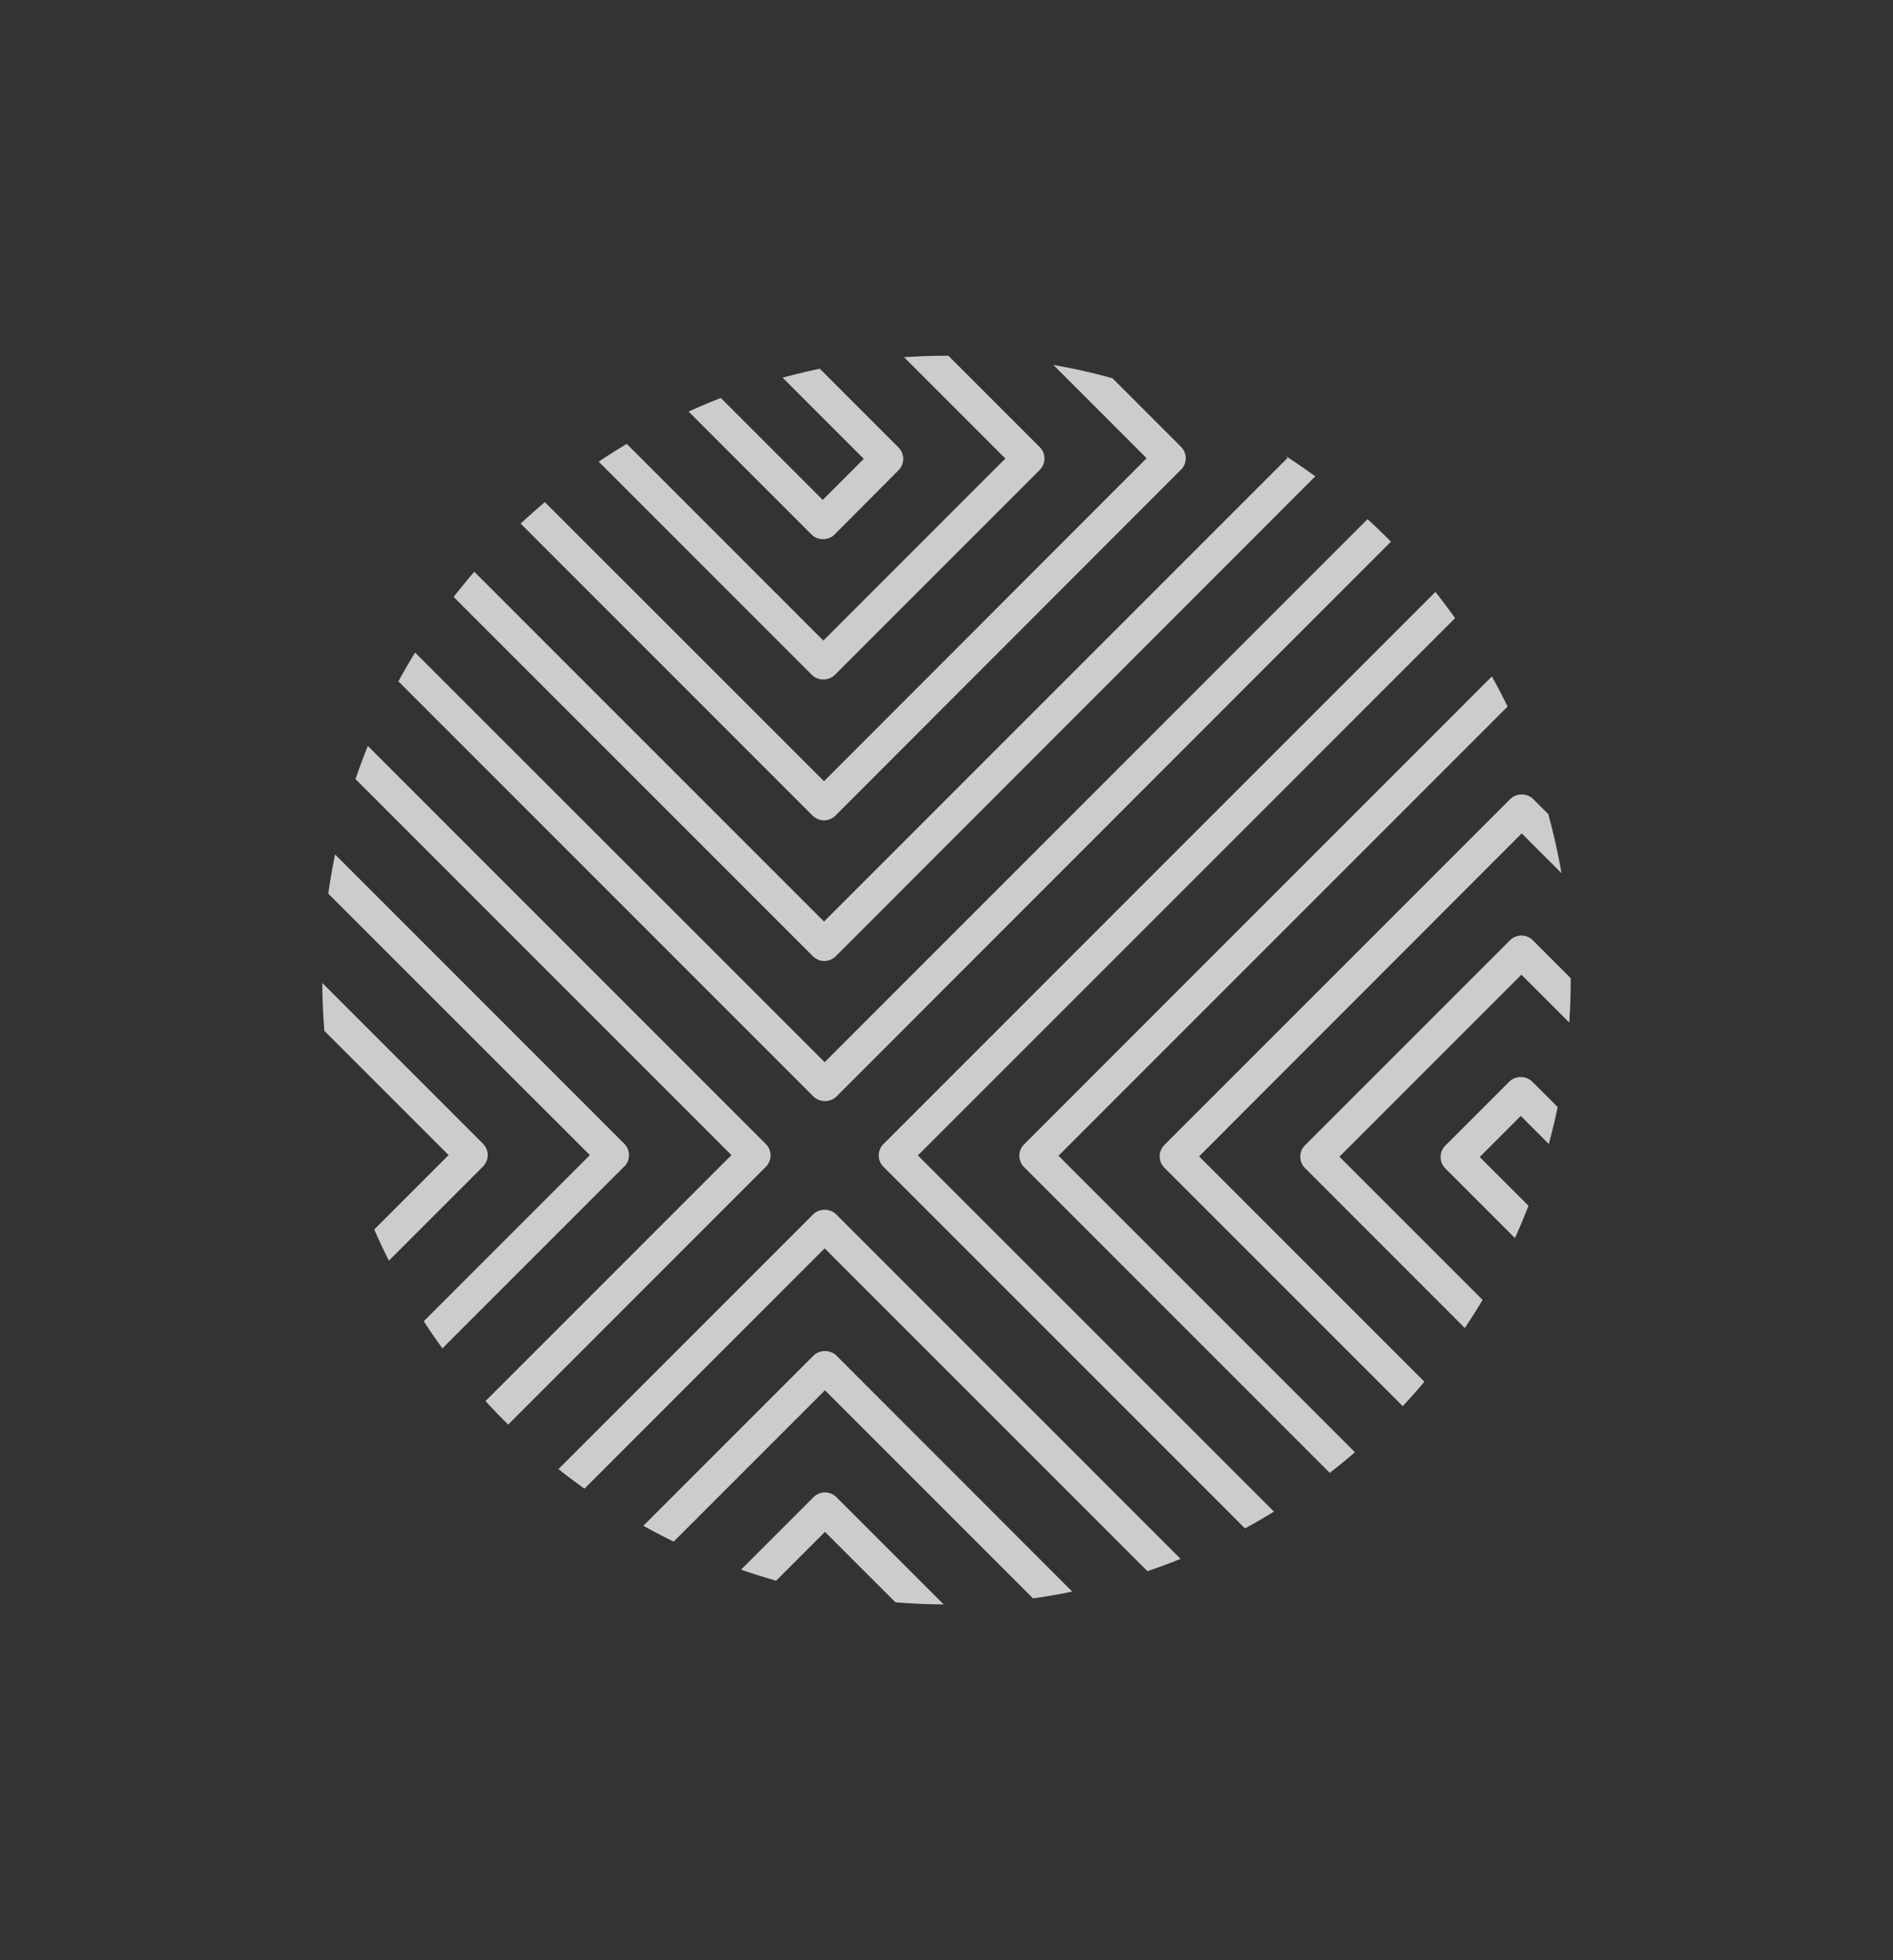
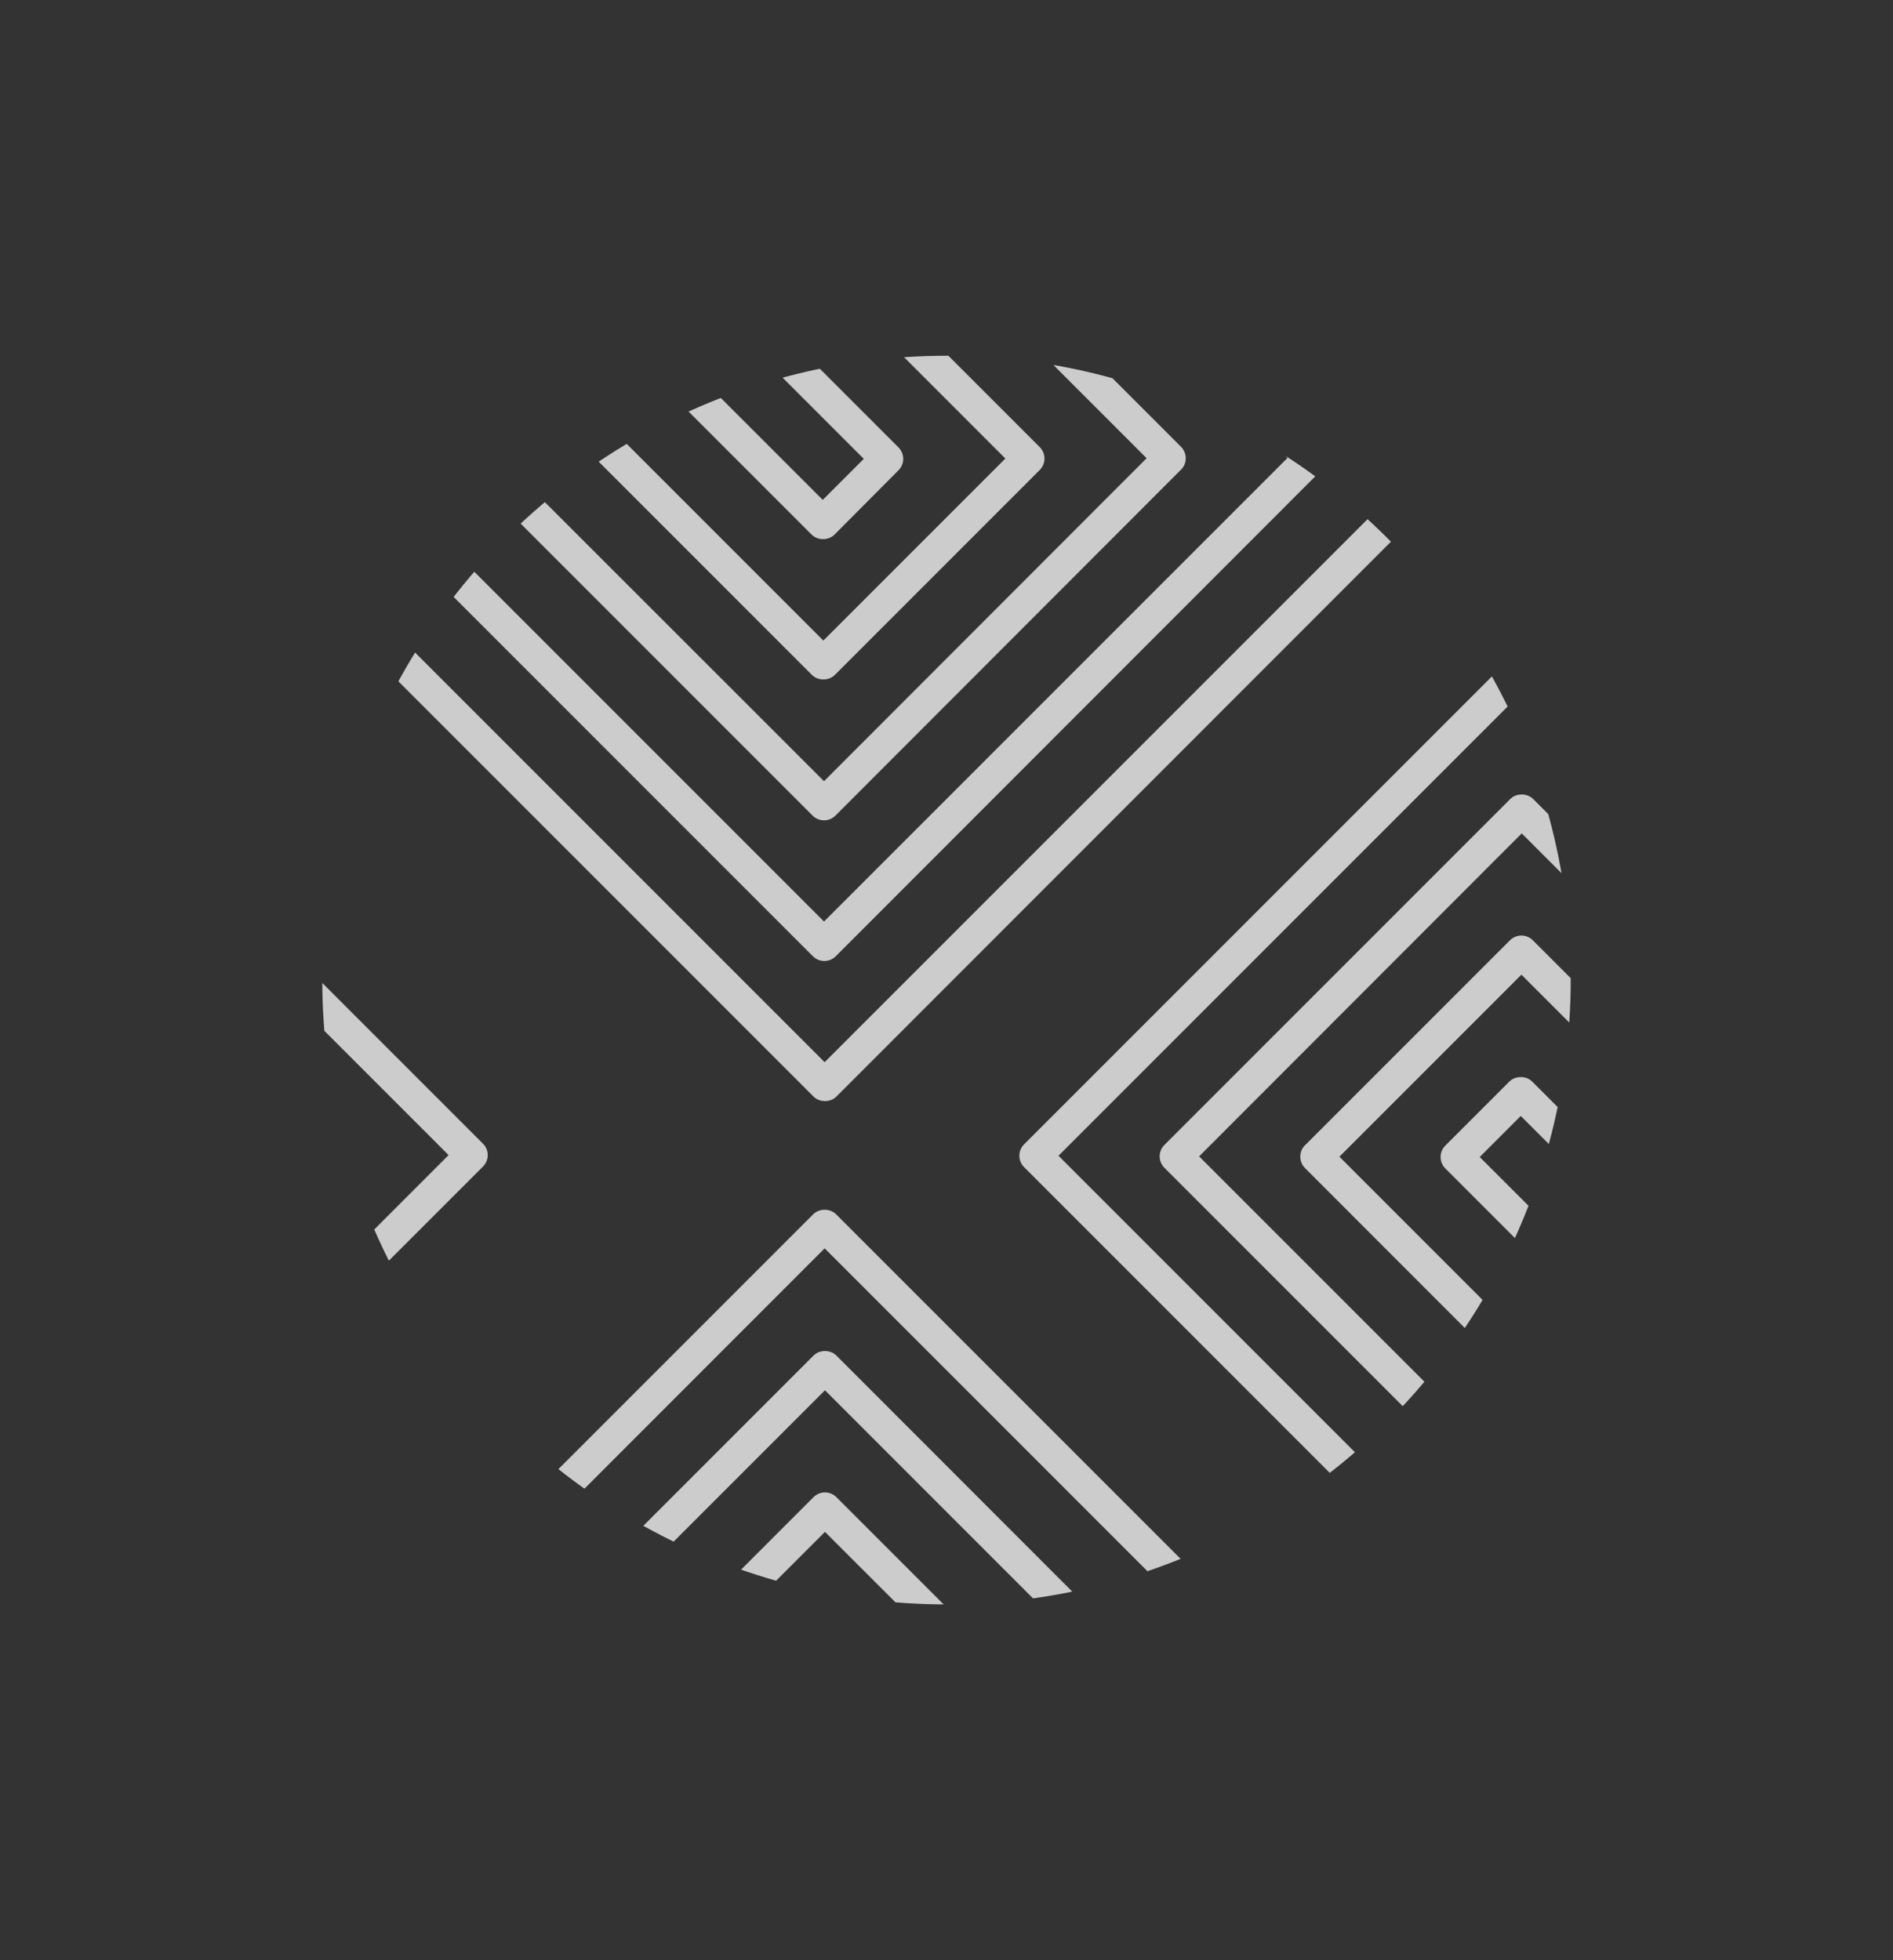
<svg xmlns="http://www.w3.org/2000/svg" xmlns:xlink="http://www.w3.org/1999/xlink" version="1.1" id="_Шар_1" x="0px" y="0px" viewBox="0 0 595 616" style="enable-background:new 0 0 595 616;" xml:space="preserve">
  <rect x="0" y="0" width="595" height="616" fill="#333333" stroke="none" />
  <style type="text/css">
	.st0{opacity:0.75;}
	.st1{clip-path:url(#SVGID_00000160156605875253601760000004809282640620389508_);}
	.st2{fill:#FFFFFF;}
</style>
  <g class="st0">
    <g>
      <defs>
        <circle id="SVGID_1_" cx="297.5" cy="308" r="196.2" />
      </defs>
      <clipPath id="SVGID_00000014608586412003361530000001677520844282633374_">
        <use xlink:href="#SVGID_1_" style="overflow:visible;" />
      </clipPath>
      <g style="clip-path:url(#SVGID_00000014608586412003361530000001677520844282633374_);">
        <g>
          <g>
-             <path class="st2" d="M-193.5,798.8c-1.3,0-2.6-0.5-3.6-1.5l-415.8-415.8c-2-2-2-5.2,0-7.2l197.2-197.2c1.9-1.9,5.3-1.9,7.2,0       l215,215L36.3,162.3c1.9-1.9,5.3-1.9,7.2,0l197.2,197.2c2,2,2,5.2,0,7.2l-430.6,430.6C-190.9,798.3-192.2,798.8-193.5,798.8       L-193.5,798.8z M-602,377.9l408.5,408.5l423.4-423.4l-190-190l-229.8,229.8c-1.9,1.9-5.3,1.9-7.2,0l-215-215L-602,377.9       L-602,377.9z" />
-             <path class="st2" d="M-193.5,754.3c-1.4,0-2.7-0.5-3.6-1.5l-371.4-371.4c-2-2-2-5.2,0-7.2l152.9-152.9c1.9-1.9,5.3-1.9,7.2,0       l214.8,214.8L36.1,206.5c2-2,5.2-2,7.2,0l152.9,152.9c1,1,1.5,2.3,1.5,3.6s-0.5,2.7-1.5,3.6l-386.2,386.2       C-190.8,753.8-192.1,754.3-193.5,754.3L-193.5,754.3z M-557.6,377.8L-193.5,742L185.4,363L39.7,217.4l-229.6,229.6       c-1.9,1.9-5.3,1.9-7.2,0l-214.8-214.8L-557.6,377.8L-557.6,377.8z" />
            <path class="st2" d="M-193.5,709.8c-1.3,0-2.6-0.5-3.6-1.5l-327-327c-1-1-1.5-2.3-1.5-3.6s0.5-2.7,1.5-3.6l108.7-108.7       c2-2,5.2-2,7.2,0l214.7,214.7L35.9,250.7c1.9-1.9,5.3-1.9,7.2,0l108.7,108.7c2,2,2,5.2,0,7.2l-341.7,341.7       C-190.9,709.3-192.2,709.8-193.5,709.8L-193.5,709.8z M-513.2,377.7l319.8,319.8L141,363L39.5,261.5L-189.9,491       c-1.9,1.9-5.3,1.9-7.2,0l-214.7-214.7L-513.2,377.7L-513.2,377.7z" />
            <path class="st2" d="M-193.5,665.3c-1.4,0-2.7-0.5-3.6-1.5l-282.6-282.6c-2-2-2-5.2,0-7.2l64.4-64.4c2-2,5.2-2,7.2,0       l214.6,214.6L35.7,294.9c2-2,5.2-2,7.2,0l64.4,64.4c1,1,1.5,2.3,1.5,3.6s-0.5,2.7-1.5,3.6l-297.3,297.3       C-190.8,664.8-192.1,665.3-193.5,665.3L-193.5,665.3z M-468.8,377.6l275.4,275.4l290-290l-57.2-57.2L-189.9,535       c-2,2-5.2,2-7.2,0l-214.6-214.6L-468.8,377.6L-468.8,377.6z" />
            <path class="st2" d="M-193.5,620.8c-1.3,0-2.6-0.5-3.6-1.5l-238.2-238.2c-2-2-2-5.2,0-7.2l20.1-20.1c1.9-1.9,5.3-1.9,7.2,0       l214.4,214.4l229-229.1c2-2,5.2-2,7.2,0l20.2,20.1c2,2,2,5.2,0,7.2l-252.8,252.8C-190.9,620.3-192.2,620.8-193.5,620.8       L-193.5,620.8z M-424.5,377.5l231,231L52.1,362.9L39.2,350l-229,229c-1.9,1.9-5.3,1.9-7.2,0l-214.4-214.4L-424.5,377.5       L-424.5,377.5z" />
          </g>
          <g>
            <path class="st2" d="M-192.7,361c-1.4,0-2.7-0.5-3.6-1.5l-197.2-197.2c-2-2-2-5.2,0-7.2L37-275.6c2-2,5.2-2,7.2,0l415.8,415.8       c2,2,2,5.2,0,7.2L262.9,344.6c-1.9,1.9-5.3,1.9-7.2,0l-215-215l-229.8,229.8C-190.1,360.4-191.4,360.9-192.7,361L-192.7,361z        M-382.7,158.6l190,190L37,118.8c1.9-1.9,5.3-1.9,7.2,0l215,215l190-190L40.7-264.8L-382.7,158.6L-382.7,158.6z" />
            <path class="st2" d="M-192.6,316.8c-1.3,0-2.6-0.5-3.6-1.5l-152.9-152.9c-1-1-1.5-2.3-1.5-3.6s0.5-2.7,1.5-3.6L37-231.1       c1.9-1.9,5.3-1.9,7.2,0l371.4,371.4c2,2,2,5.2,0,7.2L262.7,300.5c-2,2-5.2,2-7.2,0L40.7,85.7l-229.6,229.6       C-189.9,316.2-191.2,316.7-192.6,316.8L-192.6,316.8z M-338.2,158.7l145.7,145.7L37,74.8c2-2,5.2-2,7.2,0l214.8,214.8       l145.7-145.7L40.7-220.2L-338.2,158.7z" />
            <path class="st2" d="M-192.4,272.5c-1.3,0-2.6-0.5-3.6-1.5l-108.7-108.7c-2-2-2-5.2,0-7.2L37-186.6c1.9-1.9,5.3-1.9,7.2,0       l327,327c1,1,1.5,2.3,1.5,3.6s-0.5,2.7-1.5,3.6L262.6,256.3c-2,2-5.2,2-7.2,0L40.7,41.6L-188.7,271       C-189.7,272-191.1,272.5-192.4,272.5L-192.4,272.5z M-293.8,158.7l101.4,101.4L37,30.8c1.9-1.9,5.3-1.9,7.2,0L259,245.5       L360.4,144L40.7-175.7L-293.8,158.7L-293.8,158.7z" />
            <path class="st2" d="M-192.2,228.3c-1.3,0-2.6-0.5-3.6-1.5l-64.4-64.4c-1-1-1.5-2.3-1.5-3.6s0.5-2.7,1.5-3.6L37-142.1       c2-2,5.2-2,7.2,0l282.6,282.6c2,2,2,5.2,0,7.2l-64.4,64.4c-1.9,1.9-5.3,1.9-7.2,0L40.7-2.4l-229.2,229.2       C-189.6,227.8-190.9,228.3-192.2,228.3L-192.2,228.3z M-249.3,158.8l57.2,57.2L37-13.3c1.9-1.9,5.3-1.9,7.2,0l214.6,214.6       l57.2-57.2L40.7-131.2L-249.3,158.8L-249.3,158.8z" />
            <path class="st2" d="M-192,184.1c-1.3,0-2.6-0.5-3.6-1.5l-20.1-20.1c-2-2-2-5.2,0-7.2L37-97.6c2-2,5.2-2,7.2,0l238.2,238.2       c2,2,2,5.2,0,7.2L262.3,168c-1.9,1.9-5.3,1.9-7.2,0L40.7-46.4l-229.1,229C-189.4,183.6-190.7,184.1-192,184.1L-192,184.1z        M-204.9,158.9l12.9,12.9L37-57.3c1.9-1.9,5.3-1.9,7.2,0l214.4,214.4l12.9-12.9L40.7-86.7L-204.9,158.9L-204.9,158.9z" />
          </g>
          <g>
-             <path class="st2" d="M463.7,1017.4c-1.3,0-2.6-0.5-3.6-1.5L262.9,818.7c-1-1-1.5-2.3-1.5-3.6s0.5-2.7,1.5-3.6l229.8-229.8       l-215-215c-2-2-2-5.2,0-7.2l197.2-197.2c1.9-1.9,5.3-1.9,7.2,0L898,578.1c1,1,1.5,2.3,1.5,3.6s-0.5,2.7-1.5,3.6l-430.6,430.6       C466.3,1016.9,465,1017.4,463.7,1017.4L463.7,1017.4z M273.8,815.1l190,190l423.4-423.4L478.5,173.1l-190,190l215,215       c2,2,2,5.2,0,7.2L273.8,815.1L273.8,815.1z" />
            <path class="st2" d="M463.7,973c-1.3,0-2.6-0.5-3.6-1.5l-152.9-153c-1-1-1.5-2.3-1.5-3.6s0.5-2.7,1.5-3.6l229.6-229.6       L321.9,366.8c-2-2-2-5.2,0-7.2l152.9-152.9c2-2,5.2-2,7.2,0l371.4,371.4c2,2,2,5.2,0,7.2L467.3,971.5       C466.3,972.5,465,973,463.7,973L463.7,973z M318,814.9l145.7,145.7l378.9-378.9L478.4,217.5L332.7,363.2L547.5,578       c2,2,2,5.2,0,7.2L318,814.9L318,814.9z" />
            <path class="st2" d="M463.6,928.5c-1.3,0-2.6-0.5-3.6-1.5L351.3,818.3c-2-2-2-5.2,0-7.2l229.4-229.4L366,367c-2-2-2-5.2,0-7.2       l108.7-108.7c1.9-1.9,5.3-1.9,7.2,0l327,327c2,2,2,5.2,0,7.2L467.2,927C466.2,928,464.9,928.5,463.6,928.5z M362.2,814.7       l101.4,101.4l334.5-334.5L478.3,261.9L376.9,363.4l214.7,214.7c2,2,2,5.2,0,7.2L362.2,814.7L362.2,814.7z" />
            <path class="st2" d="M463.5,884L463.5,884c-1.4,0-2.7-0.5-3.6-1.5l-64.4-64.4c-2-2-2-5.2,0-7.2l229.2-229.2L410.2,367.1       c-1-1-1.5-2.3-1.5-3.6s0.5-2.7,1.5-3.6l64.4-64.4c2-2,5.2-2,7.2,0l282.6,282.6c2,2,2,5.2,0,7.2L467.2,882.6       C466.2,883.5,464.9,884.1,463.5,884L463.5,884z M406.4,814.5l57.2,57.2l290-290L478.2,306.3L421,363.5l214.6,214.6       c1,1,1.5,2.3,1.5,3.6s-0.5,2.7-1.5,3.6L406.4,814.5L406.4,814.5z" />
            <path class="st2" d="M463.5,839.6c-1.3,0-2.6-0.5-3.6-1.5l-20.1-20.2c-1-1-1.5-2.3-1.5-3.6s0.5-2.7,1.5-3.6l229-229       L454.3,367.2c-2-2-2-5.2,0-7.2l20.1-20.1c1.9-1.9,5.3-1.9,7.2,0l238.2,238.2c2,2,2,5.2,0,7.2L467.1,838.1       C466.1,839.1,464.8,839.6,463.5,839.6L463.5,839.6z M450.6,814.3l12.9,12.9L709,581.7l-231-231l-12.9,12.9L679.6,578       c1,1,1.5,2.3,1.5,3.6s-0.5,2.7-1.5,3.6L450.6,814.3L450.6,814.3z" />
          </g>
          <g>
            <path class="st2" d="M244.4,1236.7c-1.3,0-2.6-0.5-3.6-1.5L-175,819.4c-2-2-2-5.2,0-7.2l430.6-430.6c1.9-1.9,5.3-1.9,7.2,0       l197.2,197.2c2,2,2,5.2,0,7.2L230.3,815.8l215,215c1,1,1.5,2.3,1.5,3.6s-0.5,2.7-1.5,3.6L248,1235.2       C247,1236.2,245.7,1236.7,244.4,1236.7L244.4,1236.7z M-164.1,815.8l408.5,408.5l190-190l-215-215c-1-1-1.5-2.3-1.5-3.6       s0.5-2.7,1.5-3.6l229.8-229.8l-190-190L-164.1,815.8L-164.1,815.8z" />
            <path class="st2" d="M244.5,1192.3c-1.3,0-2.6-0.5-3.6-1.5l-371.4-371.4c-1-1-1.5-2.3-1.5-3.6s0.5-2.7,1.5-3.6L255.7,426       c1.9-1.9,5.3-1.9,7.2,0L415.8,579c2,2,2,5.2,0,7.2L186.3,815.8l214.8,214.8c1,1,1.5,2.3,1.5,3.6s-0.5,2.7-1.5,3.6l-152.9,152.9       C247.1,1191.8,245.8,1192.3,244.5,1192.3L244.5,1192.3z M-119.6,815.8L244.5,1180l145.7-145.7L175.4,819.4       c-1-1-1.5-2.3-1.5-3.6s0.5-2.7,1.5-3.6L405,582.6L259.3,436.9L-119.6,815.8z" />
            <path class="st2" d="M244.6,1147.9c-1.3,0-2.6-0.5-3.6-1.5l-327-327c-2-2-2-5.2,0-7.2l341.7-341.7c2-2,5.2-2,7.2,0l108.7,108.7       c1,1,1.5,2.3,1.5,3.6s-0.5,2.7-1.5,3.6L142.2,815.8l214.7,214.7c2,2,2,5.2,0,7.2l-108.7,108.7       C247.3,1147.4,246,1147.9,244.6,1147.9L244.6,1147.9z M-75.1,815.8l319.8,319.8l101.4-101.4L131.4,819.4c-2-2-2-5.2,0-7.2       l229.4-229.4L259.3,481.4L-75.1,815.8z" />
            <path class="st2" d="M244.8,1103.5c-1.3,0-2.6-0.5-3.6-1.5L-41.5,819.4c-1-1-1.5-2.3-1.5-3.6s0.5-2.7,1.5-3.6l297.3-297.3       c2-2,5.2-2,7.2,0l64.4,64.4c1,1,1.5,2.3,1.5,3.6s-0.5,2.7-1.5,3.6L98.2,815.8l214.6,214.6c2,2,2,5.2,0,7.2l-64.4,64.4       C247.4,1103,246.1,1103.5,244.8,1103.5L244.8,1103.5z M-30.6,815.8l275.4,275.4l57.2-57.2L87.4,819.4c-2-2-2-5.2,0-7.2       L316.6,583l-57.2-57.2L-30.6,815.8z" />
            <path class="st2" d="M244.9,1059.2c-1.3,0-2.6-0.5-3.6-1.5L3,819.4c-1-1-1.5-2.3-1.5-3.6s0.5-2.7,1.5-3.6l252.8-252.8       c2-2,5.2-2,7.2,0l20.1,20.2c2,2,2,5.2,0,7.2l-229,229l214.4,214.4c2,2,2,5.2,0,7.2l-20.1,20.2       C247.5,1058.7,246.2,1059.2,244.9,1059.2L244.9,1059.2z M13.9,815.8l231,231l12.9-12.9L43.3,819.5c-2-2-2-5.2,0-7.2l229-229       l-12.9-12.9L13.9,815.8z" />
          </g>
          <g>
            <path class="st2" d="M916.4,564.7c-1.3,0-2.6-0.5-3.6-1.5L497,147.4c-2-2-2-5.2,0-7.2l430.6-430.6c1.9-1.9,5.3-1.9,7.2,0       l197.2,197.2c2,2,2,5.2,0,7.2L902.3,143.8l215,215c1,1,1.5,2.3,1.5,3.6s-0.5,2.7-1.5,3.6L920.1,563.2       C919.1,564.2,917.7,564.7,916.4,564.7L916.4,564.7z M507.9,143.8l408.5,408.5l190-190l-215-215c-2-2-2-5.2,0-7.2l229.8-229.8       l-190-190L507.9,143.8z" />
            <path class="st2" d="M916.5,520.3c-1.4,0-2.7-0.5-3.6-1.5L541.5,147.4c-2-2-2-5.2,0-7.2L927.7-246c2-2,5.2-2,7.2,0L1087.9-93       c1,1,1.5,2.3,1.5,3.6s-0.5,2.7-1.5,3.6L858.3,143.8l214.8,214.8c2,2,2,5.2,0,7.2l-152.9,153       C919.2,519.8,917.9,520.3,916.5,520.3L916.5,520.3z M552.4,143.8L916.6,508l145.7-145.7L847.4,147.4c-2-2-2-5.2,0-7.2       L1077-89.4L931.3-235.1L552.4,143.8L552.4,143.8z" />
            <path class="st2" d="M916.7,475.9c-1.3,0-2.6-0.5-3.6-1.5l-327-327c-1-1-1.5-2.3-1.5-3.6s0.5-2.7,1.5-3.6l341.7-341.7       c1.9-1.9,5.3-1.9,7.2,0l108.7,108.7c2,2,2,5.2,0,7.2L814.3,143.8L1029,358.5c2,2,2,5.2,0,7.2L920.3,474.4       C919.3,475.4,918,475.9,916.7,475.9z M596.9,143.8l319.8,319.8l101.4-101.4L803.4,147.4c-2-2-2-5.2,0-7.2l229.4-229.4       L931.4-190.7L596.9,143.8L596.9,143.8z" />
          </g>
          <g>
            <path class="st2" d="M478.5,126.8c-1.4,0-2.7-0.5-3.6-1.5L59.1-290.5c-2-2-2-5.2,0-7.2l197.2-197.2c1.9-1.9,5.3-1.9,7.2,0       l215,215l229.8-229.8c2-2,5.2-2,7.2,0l197.2,197.2c2,2,2,5.2,0,7.2L482.2,125.3C481.2,126.3,479.9,126.8,478.5,126.8z        M70-294.1l408.6,408.5l423.4-423.4l-190-190L482.2-269.1c-2,2-5.2,2-7.2,0l-215-215L70-294.1L70-294.1z" />
            <path class="st2" d="M478.5,82.3c-1.3,0-2.6-0.5-3.6-1.5L103.5-290.6c-1-1-1.5-2.3-1.5-3.6s0.5-2.7,1.5-3.6l153-152.9       c2-2,5.2-2,7.2,0l214.8,214.8l229.6-229.6c1.9-1.9,5.3-1.9,7.2,0l152.9,153c2,2,2,5.2,0,7.2L482.2,80.8       C481.2,81.8,479.9,82.3,478.5,82.3L478.5,82.3z M114.4-294.2L478.5,69.9L857.5-309L711.8-454.7L482.1-225.1c-2,2-5.2,2-7.2,0       L260.1-439.9L114.4-294.2L114.4-294.2z" />
            <path class="st2" d="M478.5,37.8c-1.4,0-2.7-0.5-3.6-1.5l-327-327c-2-2-2-5.2,0-7.2l108.7-108.7c2-2,5.2-2,7.2,0l214.7,214.7       l229.4-229.4c2-2,5.2-2,7.2,0l108.7,108.7c1,1,1.5,2.3,1.5,3.6s-0.5,2.7-1.5,3.6L482.2,36.3C481.2,37.2,479.9,37.8,478.5,37.8       L478.5,37.8z M158.8-294.3L478.5,25.4L813-309L711.6-410.5L482.2-181.1c-2,2-5.2,2-7.2,0L260.2-395.8L158.8-294.3L158.8-294.3z       " />
          </g>
        </g>
      </g>
    </g>
  </g>
</svg>